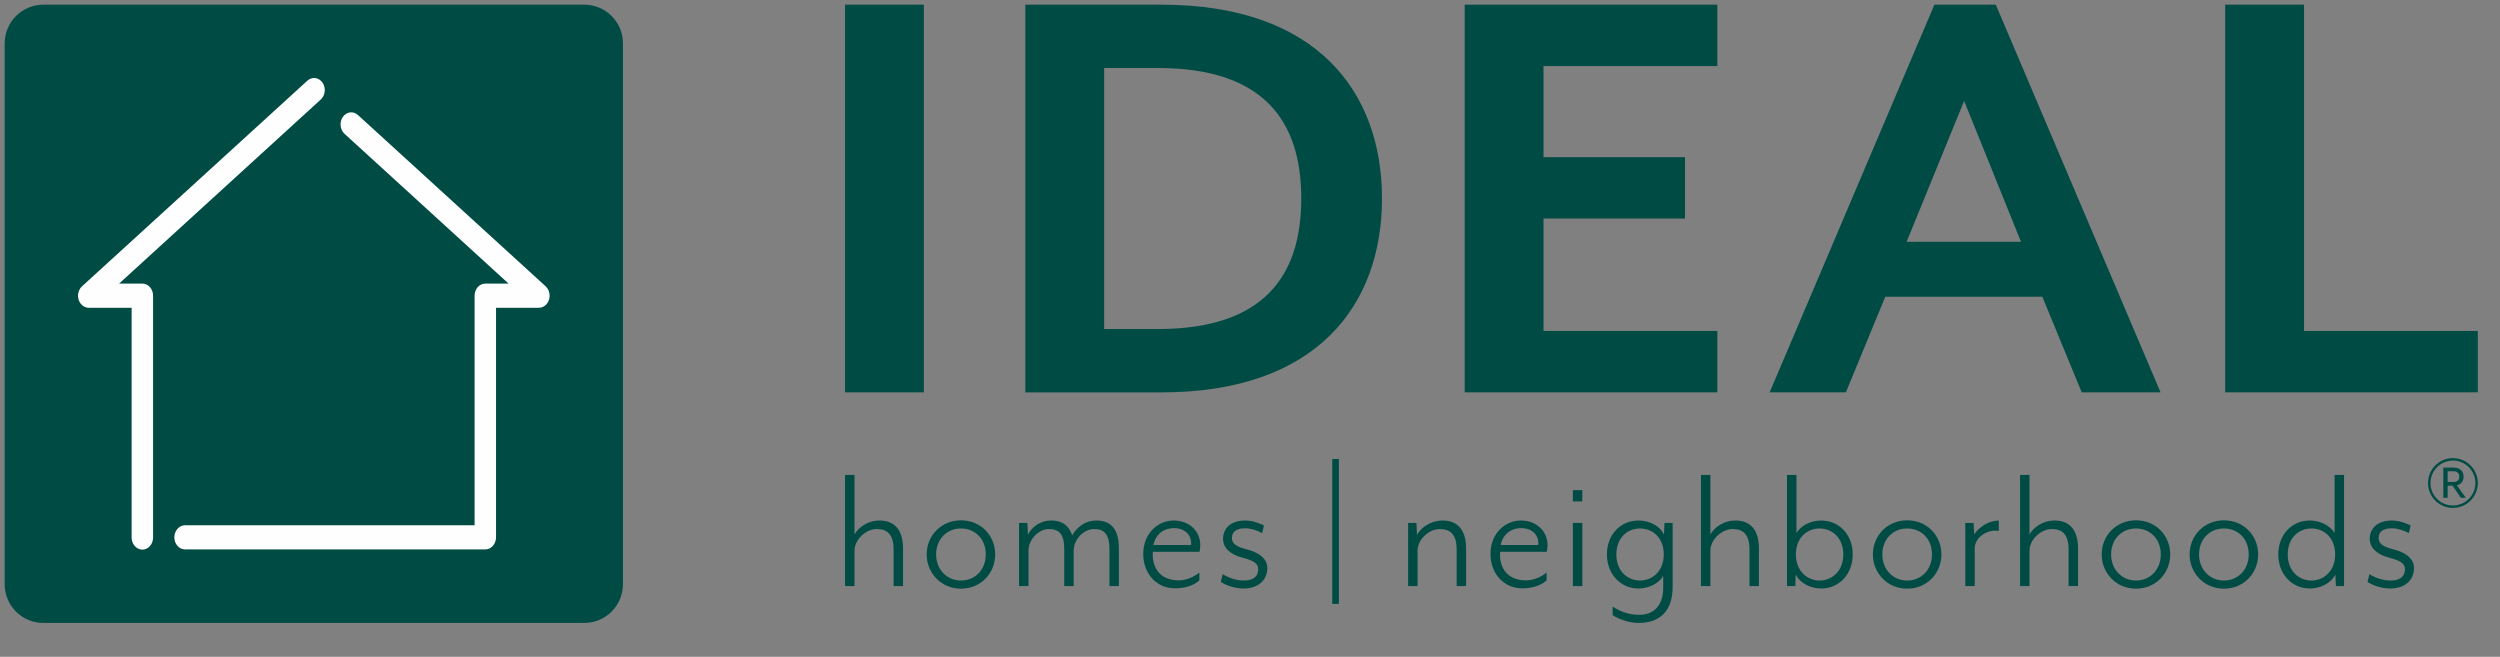
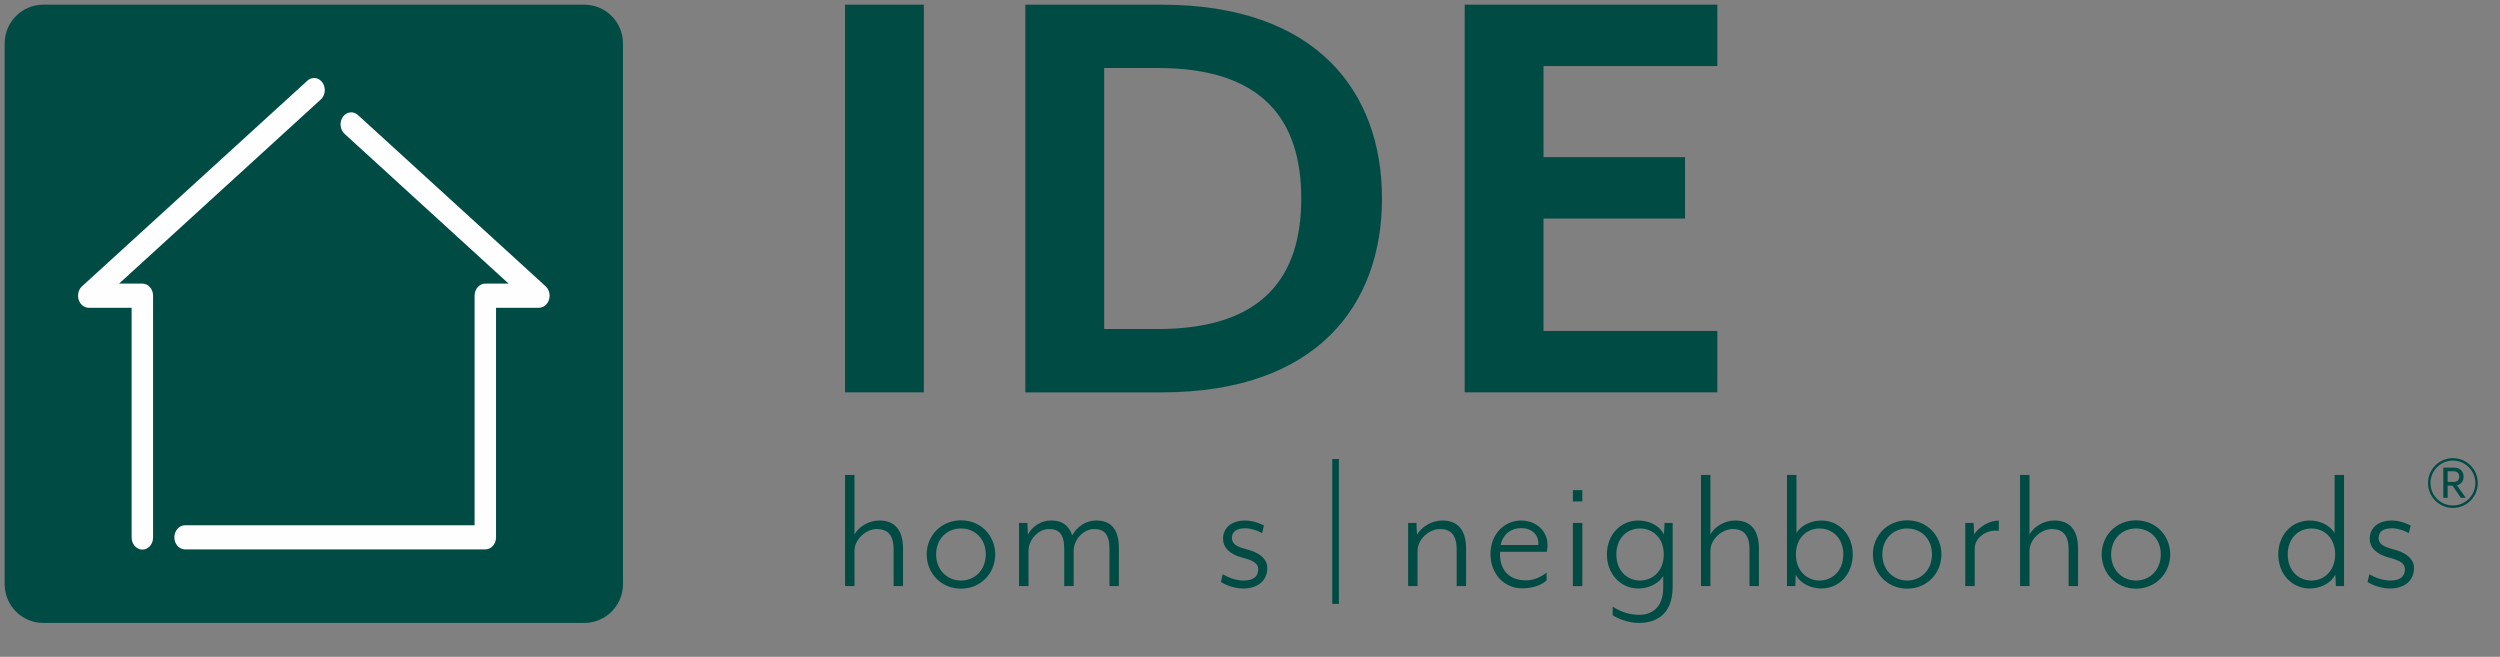
<svg xmlns="http://www.w3.org/2000/svg" width="118px" height="31px" viewBox="0 0 118 31" version="1.1">
  <rect x="0" y="0" width="118" height="31" fill="#808080" stroke="none" />
  <title>Group</title>
  <g id="Page-1" stroke="none" stroke-width="1" fill="none" fill-rule="evenodd">
    <g id="Group" transform="translate(0.22, 0.22)" fill-rule="nonzero">
      <polygon id="Fill-4" fill="#004C45" points="39.666 18.299 43.386 18.299 43.386 0 39.666 0" />
      <path d="M54.428,2.99 L51.897,2.99 L51.897,15.31 L54.428,15.31 C59.429,15.31 61.199,12.809 61.199,9.149 C61.199,5.491 59.429,2.99 54.428,2.99 M54.611,18.3 L48.176,18.3 L48.176,0.001 L54.611,0.001 C61.931,0.001 65.01,4.118 65.01,9.149 C65.01,14.181 61.931,18.3 54.611,18.3" id="Fill-6" fill="#004C45" />
      <polygon id="Fill-7" fill="#004C45" points="68.913 18.299 68.913 0 80.838 0 80.838 2.898 72.634 2.898 72.634 7.197 79.313 7.197 79.313 10.095 72.634 10.095 72.634 15.402 80.838 15.402 80.838 18.299" />
-       <path d="M92.487,4.544 L89.772,11.193 L95.171,11.193 L92.487,4.544 Z M98.037,18.299 L96.177,13.785 L88.765,13.785 L86.906,18.299 L83.307,18.299 L91.084,0 L93.981,0 L101.758,18.299 L98.037,18.299 Z" id="Fill-8" fill="#004C45" />
-       <polygon id="Fill-9" fill="#004C45" points="104.808 18.299 104.808 0 108.53 0 108.53 15.402 116.733 15.402 116.733 18.299" />
      <path d="M41.958,27.443 L41.958,25.721 C41.958,25.005 41.66,24.751 41.161,24.751 C40.645,24.751 40.112,25.249 40.112,25.773 L40.112,27.443 L39.666,27.443 L39.666,22.198 L40.112,22.198 L40.112,25.005 C40.322,24.636 40.785,24.347 41.283,24.347 C42.044,24.347 42.403,24.838 42.403,25.669 L42.403,27.443 L41.958,27.443 Z" id="Fill-10" fill="#004C45" />
      <path d="M45.137,24.724 C44.473,24.724 43.965,25.222 43.965,25.948 C43.965,26.665 44.473,27.181 45.137,27.181 C45.81,27.181 46.309,26.665 46.309,25.948 C46.309,25.222 45.81,24.724 45.137,24.724 M45.137,27.565 C44.202,27.565 43.519,26.831 43.519,25.948 C43.519,25.065 44.202,24.339 45.137,24.339 C46.081,24.339 46.754,25.065 46.754,25.948 C46.754,26.831 46.081,27.565 45.137,27.565" id="Fill-11" fill="#004C45" />
      <path d="M52.146,27.443 L52.146,25.694 C52.146,24.977 51.883,24.751 51.42,24.751 C50.921,24.751 50.458,25.249 50.458,25.773 L50.458,27.443 L50.012,27.443 L50.012,25.694 C50.012,24.977 49.759,24.751 49.286,24.751 C48.796,24.751 48.325,25.249 48.325,25.773 L48.325,27.443 L47.878,27.443 L47.878,24.462 L48.272,24.462 L48.298,25.012 C48.491,24.645 48.893,24.347 49.391,24.347 C49.977,24.347 50.248,24.645 50.388,25.047 C50.624,24.636 51.027,24.347 51.525,24.347 C52.259,24.347 52.591,24.811 52.591,25.651 L52.591,27.443 L52.146,27.443 Z" id="Fill-12" fill="#004C45" />
-       <path d="M55.184,24.707 C54.747,24.707 54.336,24.96 54.222,25.503 L55.997,25.503 C56.041,25.048 55.717,24.707 55.184,24.707 M56.399,25.826 L54.196,25.826 C54.143,26.447 54.432,27.173 55.42,27.173 C55.779,27.173 56.128,27.015 56.39,26.805 L56.39,27.173 C56.146,27.4 55.744,27.549 55.237,27.549 C54.362,27.549 53.741,26.85 53.741,25.923 C53.741,24.952 54.441,24.348 55.175,24.348 C55.901,24.348 56.434,24.838 56.434,25.512 C56.434,25.608 56.417,25.722 56.399,25.826" id="Fill-13" fill="#004C45" />
      <path d="M58.469,27.557 C57.936,27.557 57.516,27.321 57.403,27.25 L57.49,26.884 C57.717,27.015 58.076,27.181 58.487,27.181 C58.889,27.181 59.168,27.024 59.168,26.648 C59.168,26.368 58.942,26.237 58.407,26.097 C57.796,25.939 57.507,25.598 57.507,25.213 C57.507,24.742 57.848,24.348 58.556,24.348 C58.967,24.348 59.335,24.532 59.439,24.583 L59.352,24.943 C59.133,24.82 58.827,24.715 58.556,24.715 C58.111,24.715 57.927,24.899 57.927,25.169 C57.927,25.45 58.145,25.58 58.574,25.695 C59.239,25.852 59.597,26.175 59.597,26.586 C59.597,27.19 59.142,27.557 58.469,27.557" id="Fill-14" fill="#004C45" />
      <polygon id="Fill-15" fill="#004C45" points="62.662 28.283 62.976 28.283 62.976 21.445 62.662 21.445" />
      <path d="M68.534,27.443 L68.534,25.721 C68.534,25.005 68.237,24.751 67.738,24.751 C67.222,24.751 66.689,25.249 66.689,25.773 L66.689,27.443 L66.243,27.443 L66.243,24.462 L66.636,24.462 L66.662,25.021 C66.872,24.645 67.362,24.347 67.86,24.347 C68.621,24.347 68.979,24.838 68.979,25.669 L68.979,27.443 L68.534,27.443 Z" id="Fill-16" fill="#004C45" />
      <path d="M71.574,24.707 C71.137,24.707 70.726,24.96 70.612,25.503 L72.387,25.503 C72.431,25.048 72.107,24.707 71.574,24.707 M72.789,25.826 L70.586,25.826 C70.533,26.447 70.822,27.173 71.81,27.173 C72.169,27.173 72.518,27.015 72.78,26.805 L72.78,27.173 C72.536,27.4 72.134,27.549 71.627,27.549 C70.752,27.549 70.131,26.85 70.131,25.923 C70.131,24.952 70.83,24.348 71.565,24.348 C72.291,24.348 72.824,24.838 72.824,25.512 C72.824,25.608 72.807,25.722 72.789,25.826" id="Fill-17" fill="#004C45" />
      <path d="M74.019,27.443 L74.465,27.443 L74.465,24.462 L74.019,24.462 L74.019,27.443 Z M74.019,23.447 L74.465,23.447 L74.465,22.915 L74.019,22.915 L74.019,23.447 Z" id="Fill-18" fill="#004C45" />
      <path d="M77.191,24.724 C76.587,24.724 76.072,25.17 76.072,25.948 C76.072,26.726 76.587,27.181 77.191,27.181 C77.777,27.181 78.31,26.735 78.31,25.948 C78.31,25.153 77.777,24.724 77.191,24.724 M77.121,29.183 C76.684,29.183 76.185,29.009 75.897,28.816 L75.897,28.414 C76.291,28.659 76.667,28.799 77.165,28.799 C77.707,28.799 78.284,28.493 78.284,27.505 L78.284,26.962 C78.048,27.365 77.541,27.557 77.113,27.557 C76.265,27.557 75.626,26.866 75.626,25.948 C75.626,25.021 76.265,24.348 77.113,24.348 C77.549,24.348 78.083,24.54 78.319,25.004 L78.346,24.462 L78.73,24.462 L78.73,27.47 C78.73,28.886 77.838,29.183 77.121,29.183" id="Fill-19" fill="#004C45" />
      <path d="M82.356,27.443 L82.356,25.721 C82.356,25.005 82.059,24.751 81.56,24.751 C81.044,24.751 80.511,25.249 80.511,25.773 L80.511,27.443 L80.065,27.443 L80.065,22.198 L80.511,22.198 L80.511,25.005 C80.72,24.636 81.184,24.347 81.682,24.347 C82.443,24.347 82.801,24.838 82.801,25.669 L82.801,27.443 L82.356,27.443 Z" id="Fill-20" fill="#004C45" />
      <path d="M84.546,25.948 C84.546,26.735 85.079,27.181 85.665,27.181 C86.26,27.181 86.784,26.726 86.784,25.948 C86.784,25.171 86.26,24.724 85.665,24.724 C85.079,24.724 84.546,25.153 84.546,25.948 M85.743,27.557 C85.307,27.557 84.773,27.356 84.537,26.901 L84.52,27.443 L84.126,27.443 L84.126,22.197 L84.572,22.197 L84.572,24.943 C84.808,24.54 85.315,24.348 85.743,24.348 C86.592,24.348 87.23,25.021 87.23,25.948 C87.23,26.875 86.592,27.557 85.743,27.557" id="Fill-21" fill="#004C45" />
      <path d="M89.798,24.724 C89.134,24.724 88.626,25.222 88.626,25.948 C88.626,26.665 89.134,27.181 89.798,27.181 C90.471,27.181 90.97,26.665 90.97,25.948 C90.97,25.222 90.471,24.724 89.798,24.724 M89.798,27.565 C88.863,27.565 88.18,26.831 88.18,25.948 C88.18,25.065 88.863,24.339 89.798,24.339 C90.742,24.339 91.415,25.065 91.415,25.948 C91.415,26.831 90.742,27.565 89.798,27.565" id="Fill-22" fill="#004C45" />
      <path d="M92.987,25.669 L92.987,27.442 L92.541,27.442 L92.541,24.462 L92.934,24.462 L92.961,25.005 C93.179,24.663 93.651,24.349 94.124,24.349 L94.124,24.838 C93.573,24.75 92.987,25.145 92.987,25.669" id="Fill-23" fill="#004C45" />
      <path d="M97.418,27.443 L97.418,25.721 C97.418,25.005 97.121,24.751 96.623,24.751 C96.106,24.751 95.573,25.249 95.573,25.773 L95.573,27.443 L95.127,27.443 L95.127,22.198 L95.573,22.198 L95.573,25.005 C95.782,24.636 96.246,24.347 96.745,24.347 C97.505,24.347 97.864,24.838 97.864,25.669 L97.864,27.443 L97.418,27.443 Z" id="Fill-24" fill="#004C45" />
      <path d="M100.597,24.724 C99.933,24.724 99.425,25.222 99.425,25.948 C99.425,26.665 99.933,27.181 100.597,27.181 C101.27,27.181 101.769,26.665 101.769,25.948 C101.769,25.222 101.27,24.724 100.597,24.724 M100.597,27.565 C99.662,27.565 98.979,26.831 98.979,25.948 C98.979,25.065 99.662,24.339 100.597,24.339 C101.541,24.339 102.214,25.065 102.214,25.948 C102.214,26.831 101.541,27.565 100.597,27.565" id="Fill-25" fill="#004C45" />
-       <path d="M104.748,24.724 C104.084,24.724 103.576,25.222 103.576,25.948 C103.576,26.665 104.084,27.181 104.748,27.181 C105.421,27.181 105.92,26.665 105.92,25.948 C105.92,25.222 105.421,24.724 104.748,24.724 M104.748,27.565 C103.813,27.565 103.13,26.831 103.13,25.948 C103.13,25.065 103.813,24.339 104.748,24.339 C105.692,24.339 106.365,25.065 106.365,25.948 C106.365,26.831 105.692,27.565 104.748,27.565" id="Fill-26" fill="#004C45" />
      <path d="M107.761,25.948 C107.761,26.726 108.276,27.181 108.88,27.181 C109.466,27.181 109.999,26.735 109.999,25.948 C109.999,25.153 109.466,24.724 108.88,24.724 C108.276,24.724 107.761,25.171 107.761,25.948 L107.761,25.948 Z M110.035,27.443 L110.008,26.901 C109.772,27.356 109.238,27.557 108.802,27.557 C107.954,27.557 107.315,26.875 107.315,25.948 C107.315,25.021 107.954,24.348 108.802,24.348 C109.23,24.348 109.737,24.54 109.973,24.943 L109.973,22.197 L110.419,22.197 L110.419,27.443 L110.035,27.443 Z" id="Fill-27" fill="#004C45" />
      <path d="M112.593,27.557 C112.06,27.557 111.64,27.321 111.527,27.25 L111.614,26.884 C111.841,27.015 112.2,27.181 112.611,27.181 C113.013,27.181 113.292,27.024 113.292,26.648 C113.292,26.368 113.066,26.237 112.531,26.097 C111.92,25.939 111.631,25.598 111.631,25.213 C111.631,24.742 111.972,24.348 112.68,24.348 C113.091,24.348 113.459,24.532 113.563,24.583 L113.476,24.943 C113.257,24.82 112.951,24.715 112.68,24.715 C112.235,24.715 112.051,24.899 112.051,25.169 C112.051,25.45 112.269,25.58 112.698,25.695 C113.363,25.852 113.721,26.175 113.721,26.586 C113.721,27.19 113.266,27.557 112.593,27.557" id="Fill-28" fill="#004C45" />
      <path d="M115.308,22.024 L115.308,22.528 L115.583,22.528 C115.772,22.528 115.858,22.431 115.858,22.278 C115.858,22.127 115.772,22.024 115.583,22.024 L115.308,22.024 Z M115.934,23.276 L115.538,22.702 L115.308,22.702 L115.308,23.276 L115.104,23.276 L115.104,21.851 L115.608,21.851 C115.92,21.851 116.061,22.054 116.061,22.278 C116.061,22.467 115.965,22.635 115.746,22.686 L116.164,23.276 L115.934,23.276 Z M115.557,21.52 C114.973,21.52 114.499,21.994 114.499,22.58 C114.499,23.165 114.973,23.638 115.557,23.638 C116.139,23.638 116.617,23.165 116.617,22.58 C116.617,21.994 116.139,21.52 115.557,21.52 L115.557,21.52 Z M115.557,23.755 C114.912,23.755 114.382,23.23 114.382,22.58 C114.382,21.927 114.912,21.403 115.557,21.403 C116.204,21.403 116.733,21.927 116.733,22.58 C116.733,23.23 116.204,23.755 115.557,23.755 L115.557,23.755 Z" id="Fill-29" fill="#004C45" />
      <path d="M27.356,29.183 L1.828,29.183 C0.819,29.183 0,28.366 0,27.355 L0,1.828 C0,0.819 0.819,0 1.828,0 L27.356,0 C28.365,0 29.184,0.819 29.184,1.828 L29.184,27.355 C29.184,28.366 28.365,29.183 27.356,29.183" id="Fill-30" fill="#004C45" />
      <path d="M16.308,5.085 C16.03,5.117 15.828,5.396 15.857,5.71 C15.871,5.864 15.939,6.005 16.047,6.101 L23.785,13.166 L22.687,13.166 C22.407,13.166 22.181,13.421 22.181,13.736 L22.181,24.572 L8.523,24.572 C8.243,24.567 8.014,24.82 8.009,25.136 C8.006,25.45 8.229,25.709 8.508,25.712 L8.523,25.712 L22.687,25.712 C22.966,25.712 23.192,25.457 23.193,25.143 L23.193,14.307 L25.216,14.307 C25.495,14.309 25.722,14.053 25.722,13.736 C25.722,13.563 25.652,13.399 25.532,13.291 L16.687,5.22 C16.582,5.117 16.445,5.069 16.308,5.085 M14.585,3.462 C14.472,3.469 14.363,3.515 14.277,3.598 L3.654,13.291 C3.435,13.488 3.4,13.848 3.574,14.094 C3.671,14.229 3.816,14.309 3.97,14.307 L5.993,14.307 L5.993,25.143 C5.989,25.457 6.213,25.716 6.492,25.722 C6.771,25.727 7.001,25.474 7.005,25.159 L7.005,25.143 L7.005,13.736 C7.005,13.421 6.779,13.166 6.499,13.166 L5.401,13.166 L14.909,4.487 C15.132,4.298 15.176,3.939 15.007,3.688 C14.908,3.541 14.75,3.455 14.585,3.462" id="Fill-31" fill="#FEFEFE" />
    </g>
  </g>
</svg>